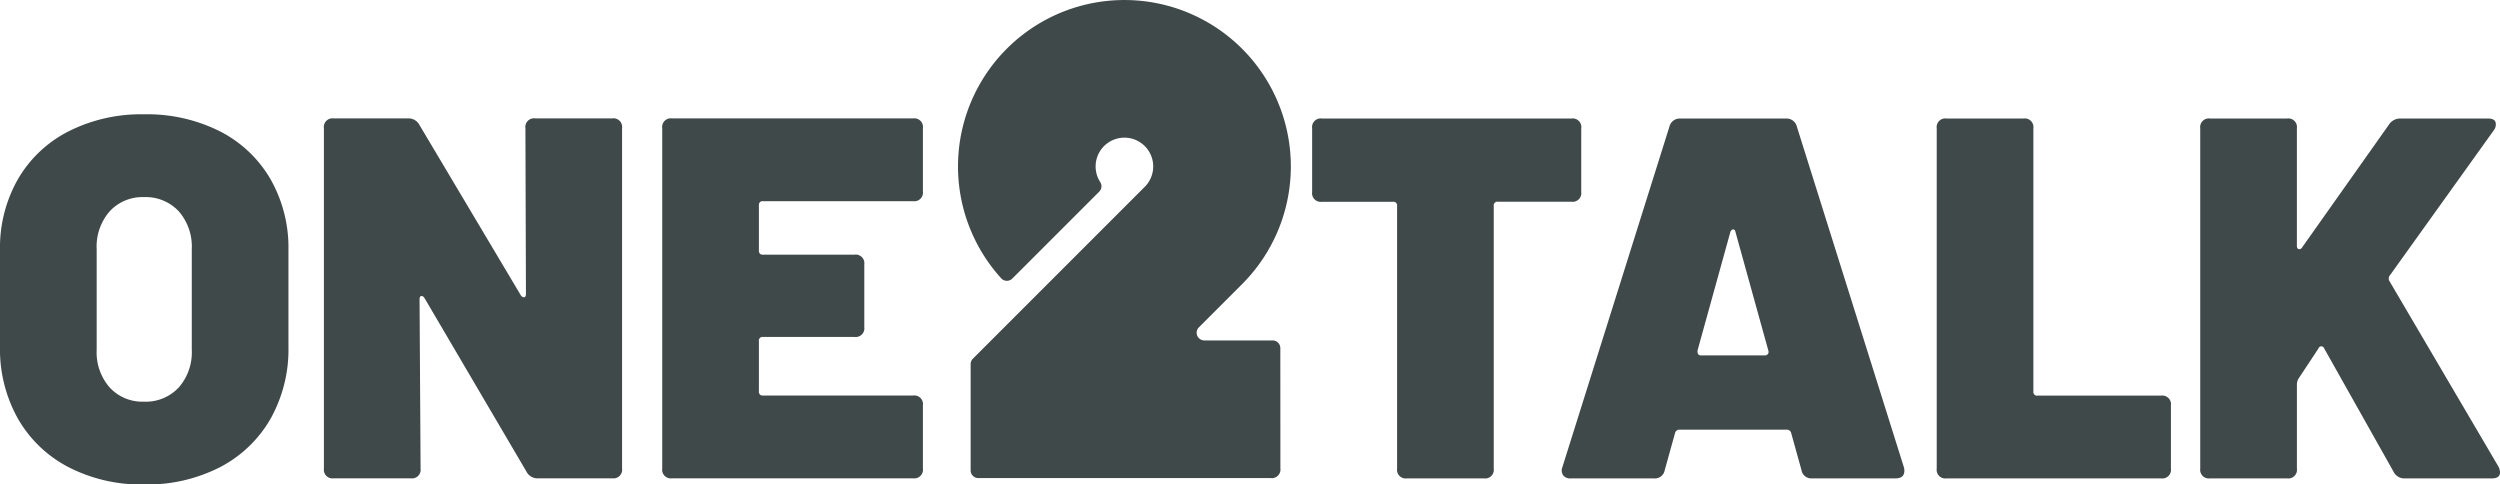
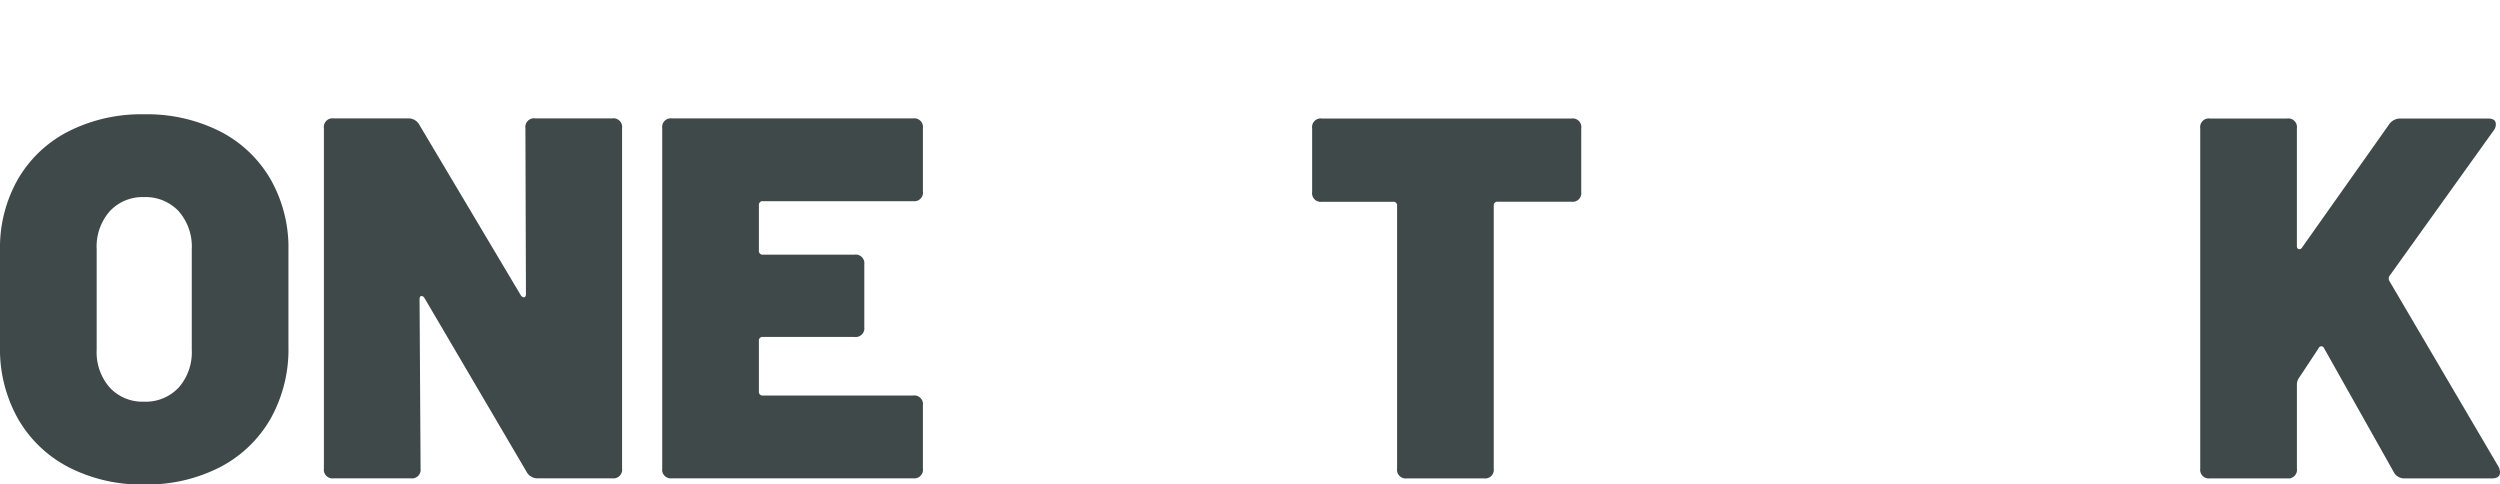
<svg xmlns="http://www.w3.org/2000/svg" id="Group_2082" data-name="Group 2082" width="141.87" height="27.493" viewBox="0 0 141.87 27.493">
  <defs>
    <clipPath id="clip-path">
      <rect id="Rectangle_205" data-name="Rectangle 205" width="141.87" height="27.493" fill="none" />
    </clipPath>
  </defs>
  <g id="Group_690" data-name="Group 690" transform="translate(0 0)" clip-path="url(#clip-path)">
    <path id="Path_705" data-name="Path 705" d="M3.9,42.822a7.036,7.036,0,0,1-2.874-2.743A8.037,8.037,0,0,1,0,35.98V30.495a7.841,7.841,0,0,1,1.021-4.027A6.969,6.969,0,0,1,3.9,23.755a9.14,9.14,0,0,1,4.274-.963,9.208,9.208,0,0,1,4.3.963,6.974,6.974,0,0,1,2.874,2.714,7.844,7.844,0,0,1,1.021,4.027V35.98a8.04,8.04,0,0,1-1.021,4.1,7.041,7.041,0,0,1-2.874,2.743,9.1,9.1,0,0,1-4.3.977A9.028,9.028,0,0,1,3.9,42.822M10.139,38.3a3.028,3.028,0,0,0,.744-2.144V30.436a3.03,3.03,0,0,0-.744-2.144,2.559,2.559,0,0,0-1.969-.8,2.524,2.524,0,0,0-1.94.8,3.029,3.029,0,0,0-.744,2.144v5.719A3.027,3.027,0,0,0,6.229,38.3a2.522,2.522,0,0,0,1.94.8,2.557,2.557,0,0,0,1.969-.8" transform="translate(0 -16.306)" fill="#404949" />
    <path id="Path_706" data-name="Path 706" d="M64.594,43.482V24.166a.49.49,0,0,1,.554-.554h4.2a.7.7,0,0,1,.671.379l5.748,9.657a.234.234,0,0,0,.175.117c.078,0,.117-.068.117-.2l-.03-9.4a.49.49,0,0,1,.554-.554h4.377a.49.49,0,0,1,.554.554V43.482a.49.49,0,0,1-.554.554h-4.2a.7.7,0,0,1-.671-.379l-5.777-9.833q-.088-.146-.19-.131c-.068.01-.1.073-.1.19l.058,9.6a.49.49,0,0,1-.554.554H65.148a.49.49,0,0,1-.554-.554" transform="translate(-46.213 -16.893)" fill="#404949" />
    <path id="Path_707" data-name="Path 707" d="M146.3,28.31h-8.52a.206.206,0,0,0-.233.233v2.568a.206.206,0,0,0,.233.233h5.194a.49.49,0,0,1,.554.555v3.56a.49.49,0,0,1-.554.554H137.78a.206.206,0,0,0-.233.233v2.859a.206.206,0,0,0,.233.233h8.52a.49.49,0,0,1,.554.555v3.589a.49.49,0,0,1-.554.554H132.615a.49.49,0,0,1-.554-.554V24.166a.49.49,0,0,1,.554-.554H146.3a.49.49,0,0,1,.554.554v3.589a.49.49,0,0,1-.554.554" transform="translate(-94.481 -16.893)" fill="#404949" />
    <path id="Path_708" data-name="Path 708" d="M276.931,24.185V27.8a.49.49,0,0,1-.554.554H272.2a.206.206,0,0,0-.234.234V43.5a.49.49,0,0,1-.554.554h-4.377a.49.49,0,0,1-.554-.554V28.591a.206.206,0,0,0-.233-.234h-4.034a.49.49,0,0,1-.554-.554V24.185a.49.49,0,0,1,.554-.554h14.165a.49.49,0,0,1,.554.554" transform="translate(-187.199 -16.906)" fill="#404949" />
-     <path id="Path_709" data-name="Path 709" d="M325.062,43.588l-.584-2.1a.253.253,0,0,0-.263-.2h-6.069a.252.252,0,0,0-.263.2l-.583,2.1a.569.569,0,0,1-.613.467h-4.727a.494.494,0,0,1-.423-.175.5.5,0,0,1-.044-.467L317.564,24.1a.6.6,0,0,1,.613-.467h6.011a.6.6,0,0,1,.613.467l6.069,19.315a.661.661,0,0,1,.029.2q0,.438-.5.438h-4.727a.568.568,0,0,1-.613-.467m-5.894-6.711a.18.18,0,0,0,.2.2h3.618a.2.2,0,0,0,.2-.263l-1.868-6.74c-.02-.1-.063-.146-.131-.146s-.122.049-.16.146l-1.867,6.74Z" transform="translate(-222.83 -16.906)" fill="#404949" />
-     <path id="Path_710" data-name="Path 710" d="M386.226,43.5V24.185a.49.49,0,0,1,.554-.554h4.377a.49.49,0,0,1,.554.554V39.124a.206.206,0,0,0,.233.233h7.018a.49.49,0,0,1,.554.554V43.5a.49.49,0,0,1-.554.554H386.78a.49.49,0,0,1-.554-.554" transform="translate(-276.321 -16.906)" fill="#404949" />
    <path id="Path_711" data-name="Path 711" d="M438.777,43.5V24.185a.49.49,0,0,1,.554-.554h4.377a.49.49,0,0,1,.554.554v6.682c0,.1.034.156.1.175a.172.172,0,0,0,.19-.087l4.931-6.973a.758.758,0,0,1,.671-.35h4.96q.437,0,.437.321a.544.544,0,0,1-.117.35l-5.894,8.228a.283.283,0,0,0-.029.321L455.7,43.384a.724.724,0,0,1,.088.321q0,.35-.467.35H450.39a.68.68,0,0,1-.642-.379l-3.939-7a.168.168,0,0,0-.32,0l-1.138,1.722a.687.687,0,0,0-.088.292V43.5a.49.49,0,0,1-.554.554h-4.377a.49.49,0,0,1-.554-.554" transform="translate(-313.918 -16.906)" fill="#404949" />
-     <path id="Path_712" data-name="Path 712" d="M209.339,20.483v-.728a.436.436,0,0,0-.436-.436h-3.877a.436.436,0,0,1-.308-.744l2.452-2.452a9.444,9.444,0,1,0-13.669-.328.435.435,0,0,0,.628.013l4.932-4.932a.432.432,0,0,0,.06-.54,1.634,1.634,0,1,1,2.526.265l-9.755,9.755a.435.435,0,0,0-.127.308v6.03a.435.435,0,0,0,.436.436h16.588a.49.49,0,0,0,.554-.554Z" transform="translate(-136.683 0)" fill="#404949" />
  </g>
</svg>